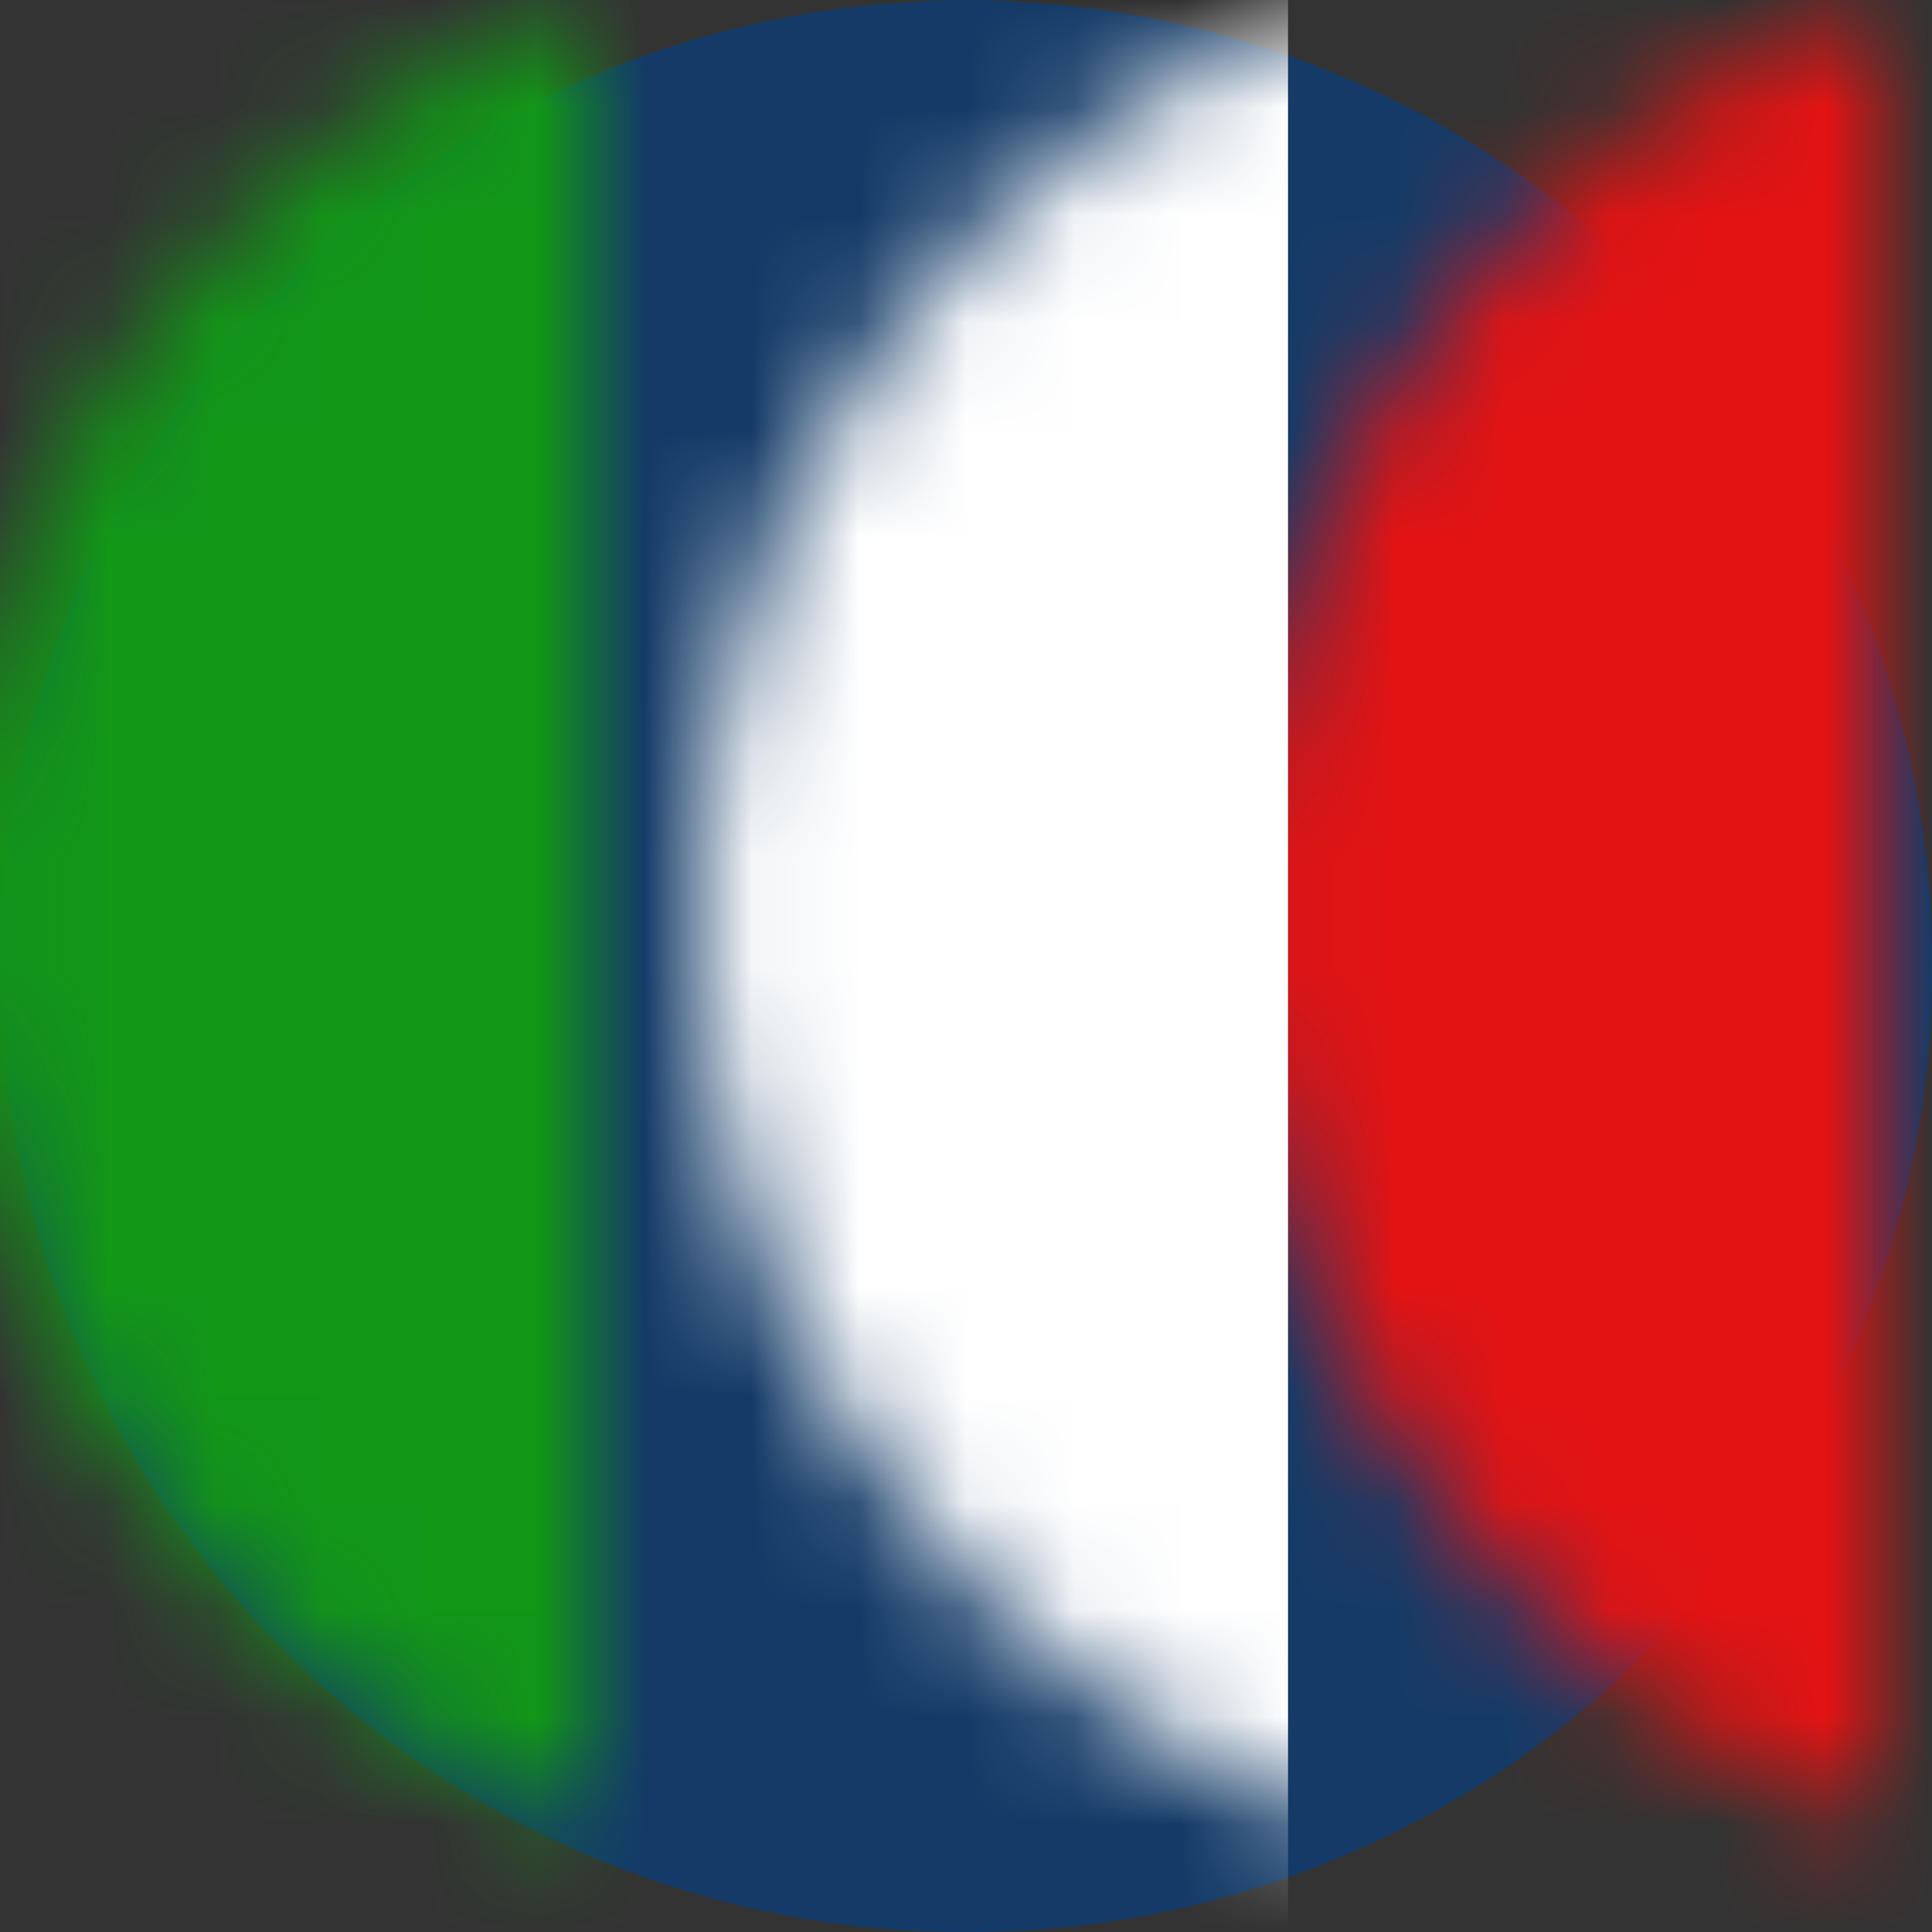
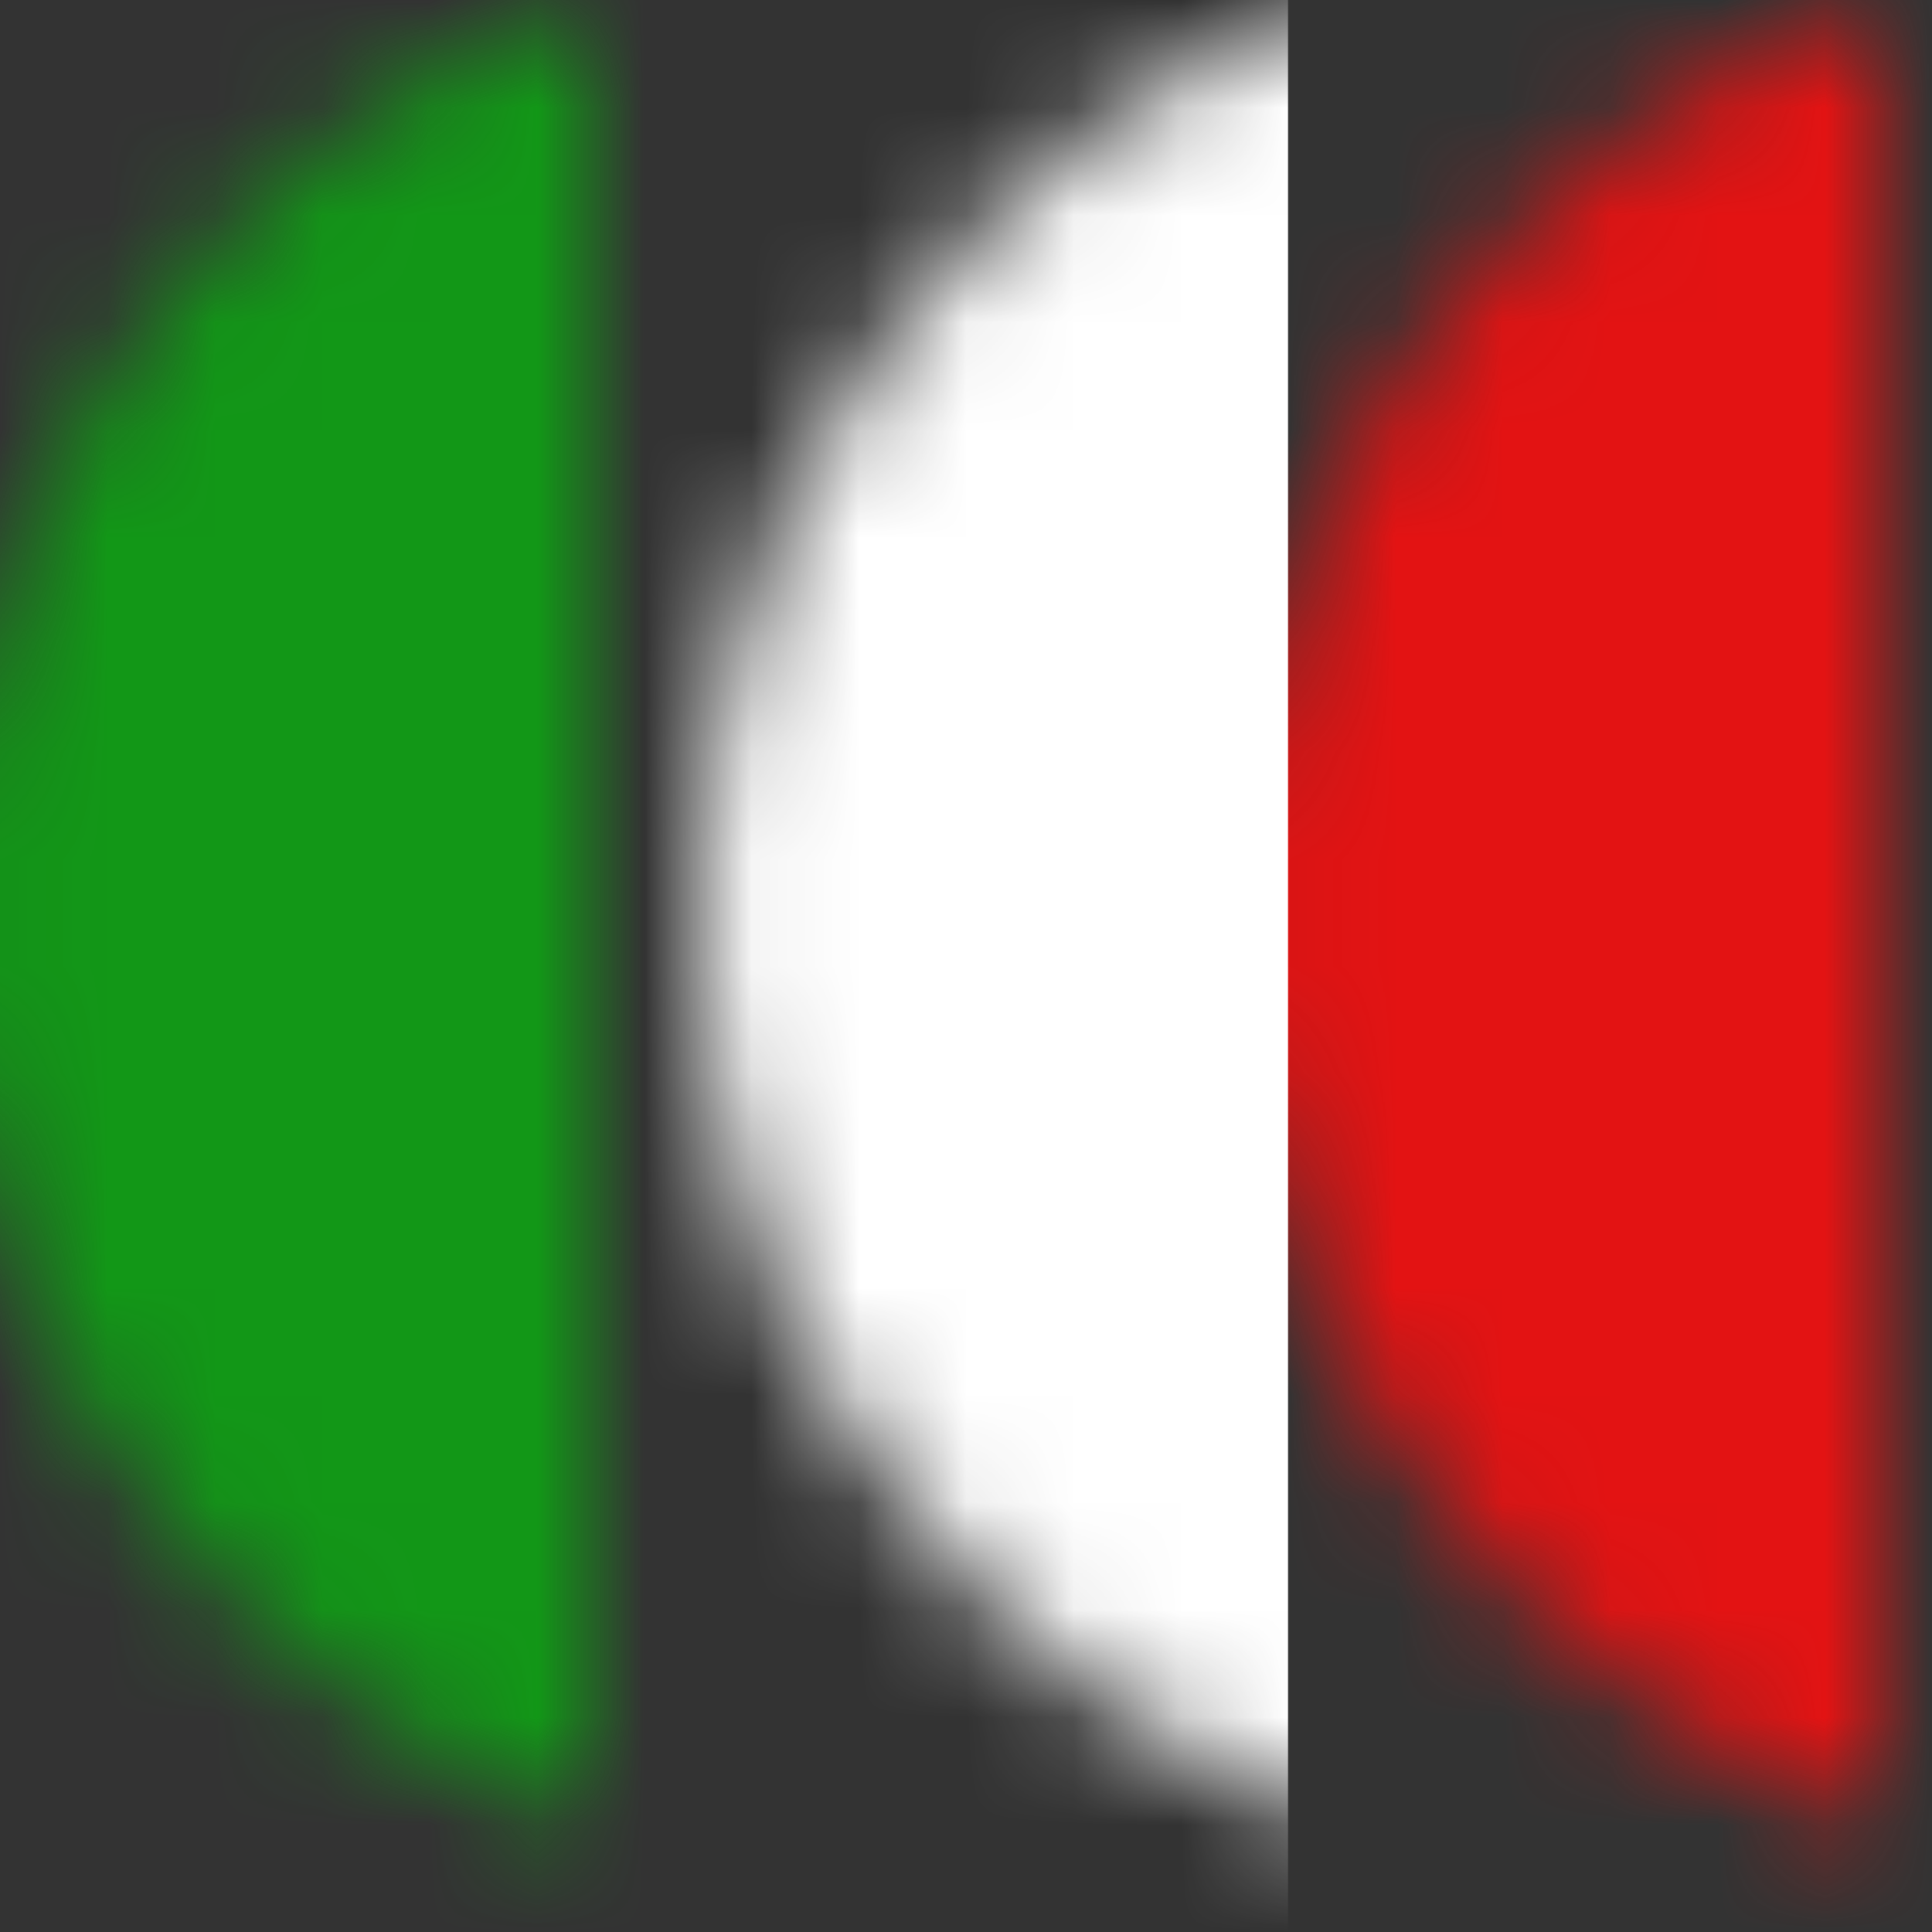
<svg xmlns="http://www.w3.org/2000/svg" xmlns:xlink="http://www.w3.org/1999/xlink" width="18px" height="18px" viewBox="0 0 18 18" version="1.1">
  <rect x="0" y="0" width="18" height="18" fill="#333333" stroke="none" />
  <title>lang-de</title>
  <desc>Created with Sketch.</desc>
  <defs>
    <circle id="path-1" cx="9" cy="9" r="9" />
  </defs>
  <g id="Page-1" stroke="none" stroke-width="1" fill="none" fill-rule="evenodd">
    <g id="lang-de">
      <g id="Oval" fill="#143B67" fill-rule="nonzero">
-         <circle id="path-1" cx="9" cy="9" r="9" />
-       </g>
+         </g>
      <g id="Rectangle-Clipped">
        <mask id="mask-2" fill="white">
          <use xlink:href="#path-1" />
        </mask>
        <g id="path-1" />
        <rect id="Rectangle" stroke="#FFFFFF" fill="#FFFFFF" fill-rule="nonzero" mask="url(#mask-2)" x="6.5" y="-0.5" width="5" height="20" />
        <rect id="Rectangle" stroke="#FFFFFF" fill="#E31313" fill-rule="nonzero" mask="url(#mask-2)" x="11.5" y="-0.5" width="7" height="20" />
        <rect id="Rectangle" stroke="#FFFFFF" fill="#129717" fill-rule="nonzero" mask="url(#mask-2)" x="-0.5" y="-0.5" width="7" height="20" />
      </g>
    </g>
  </g>
</svg>